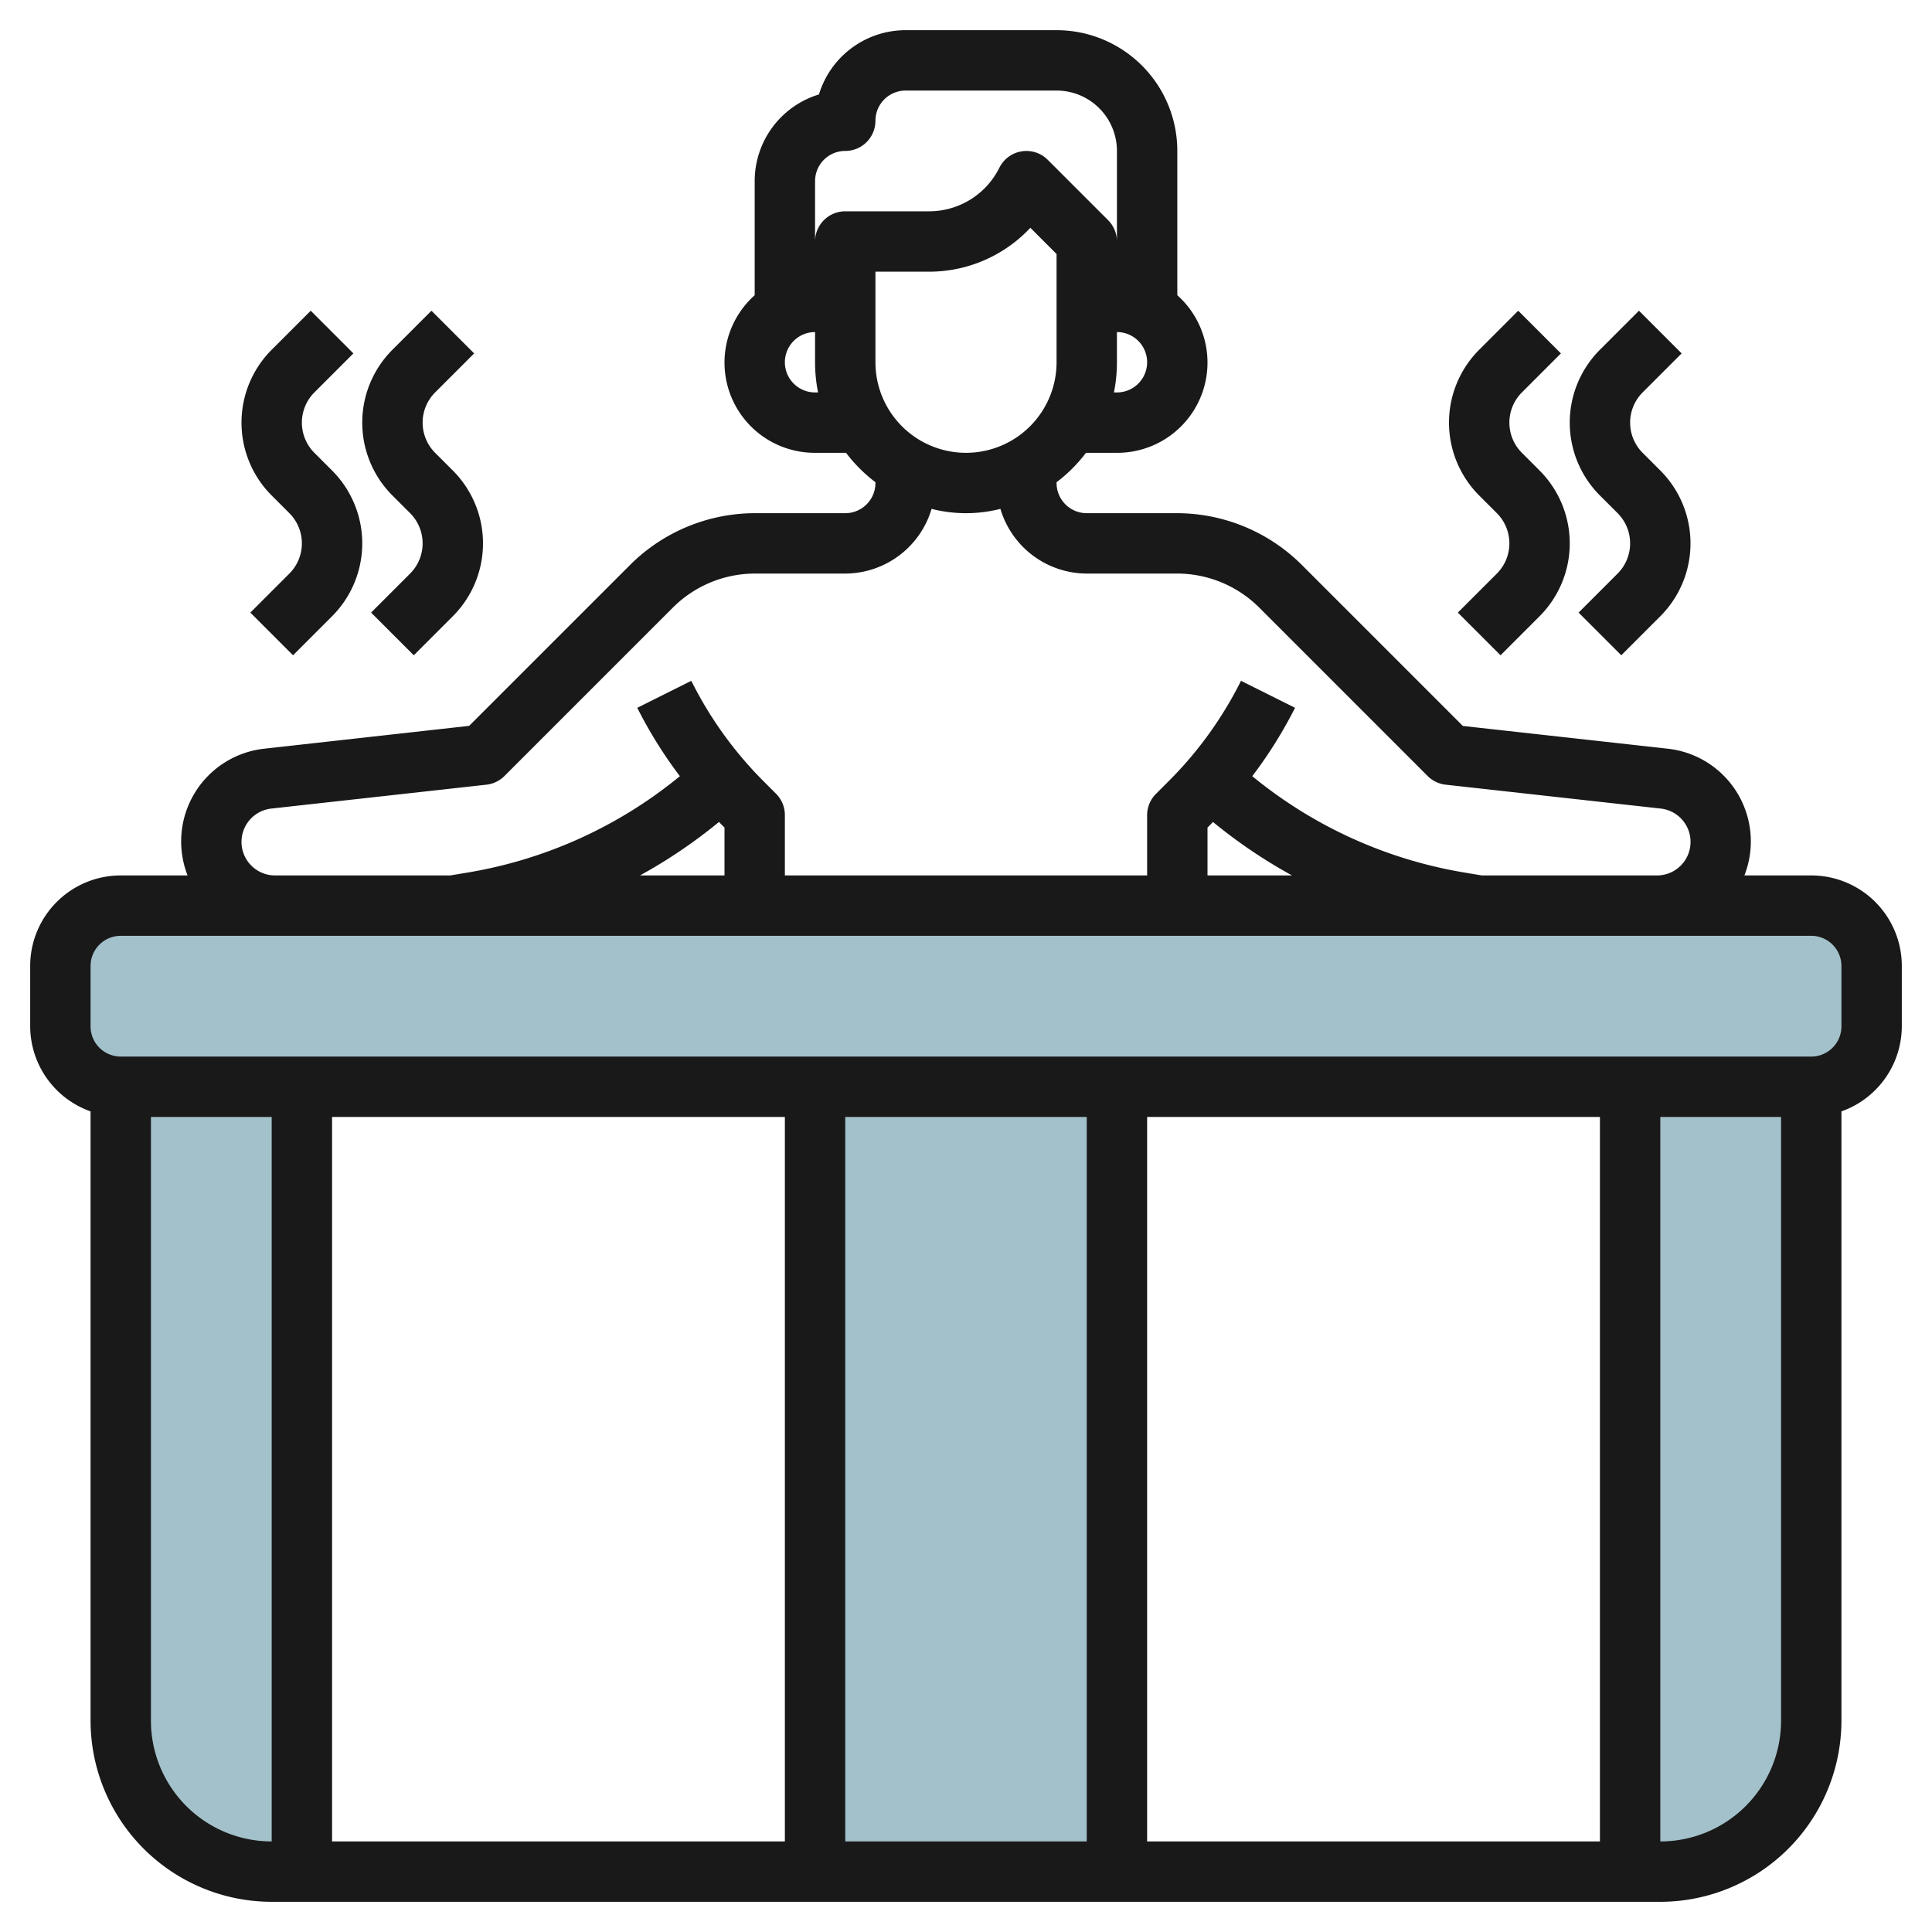
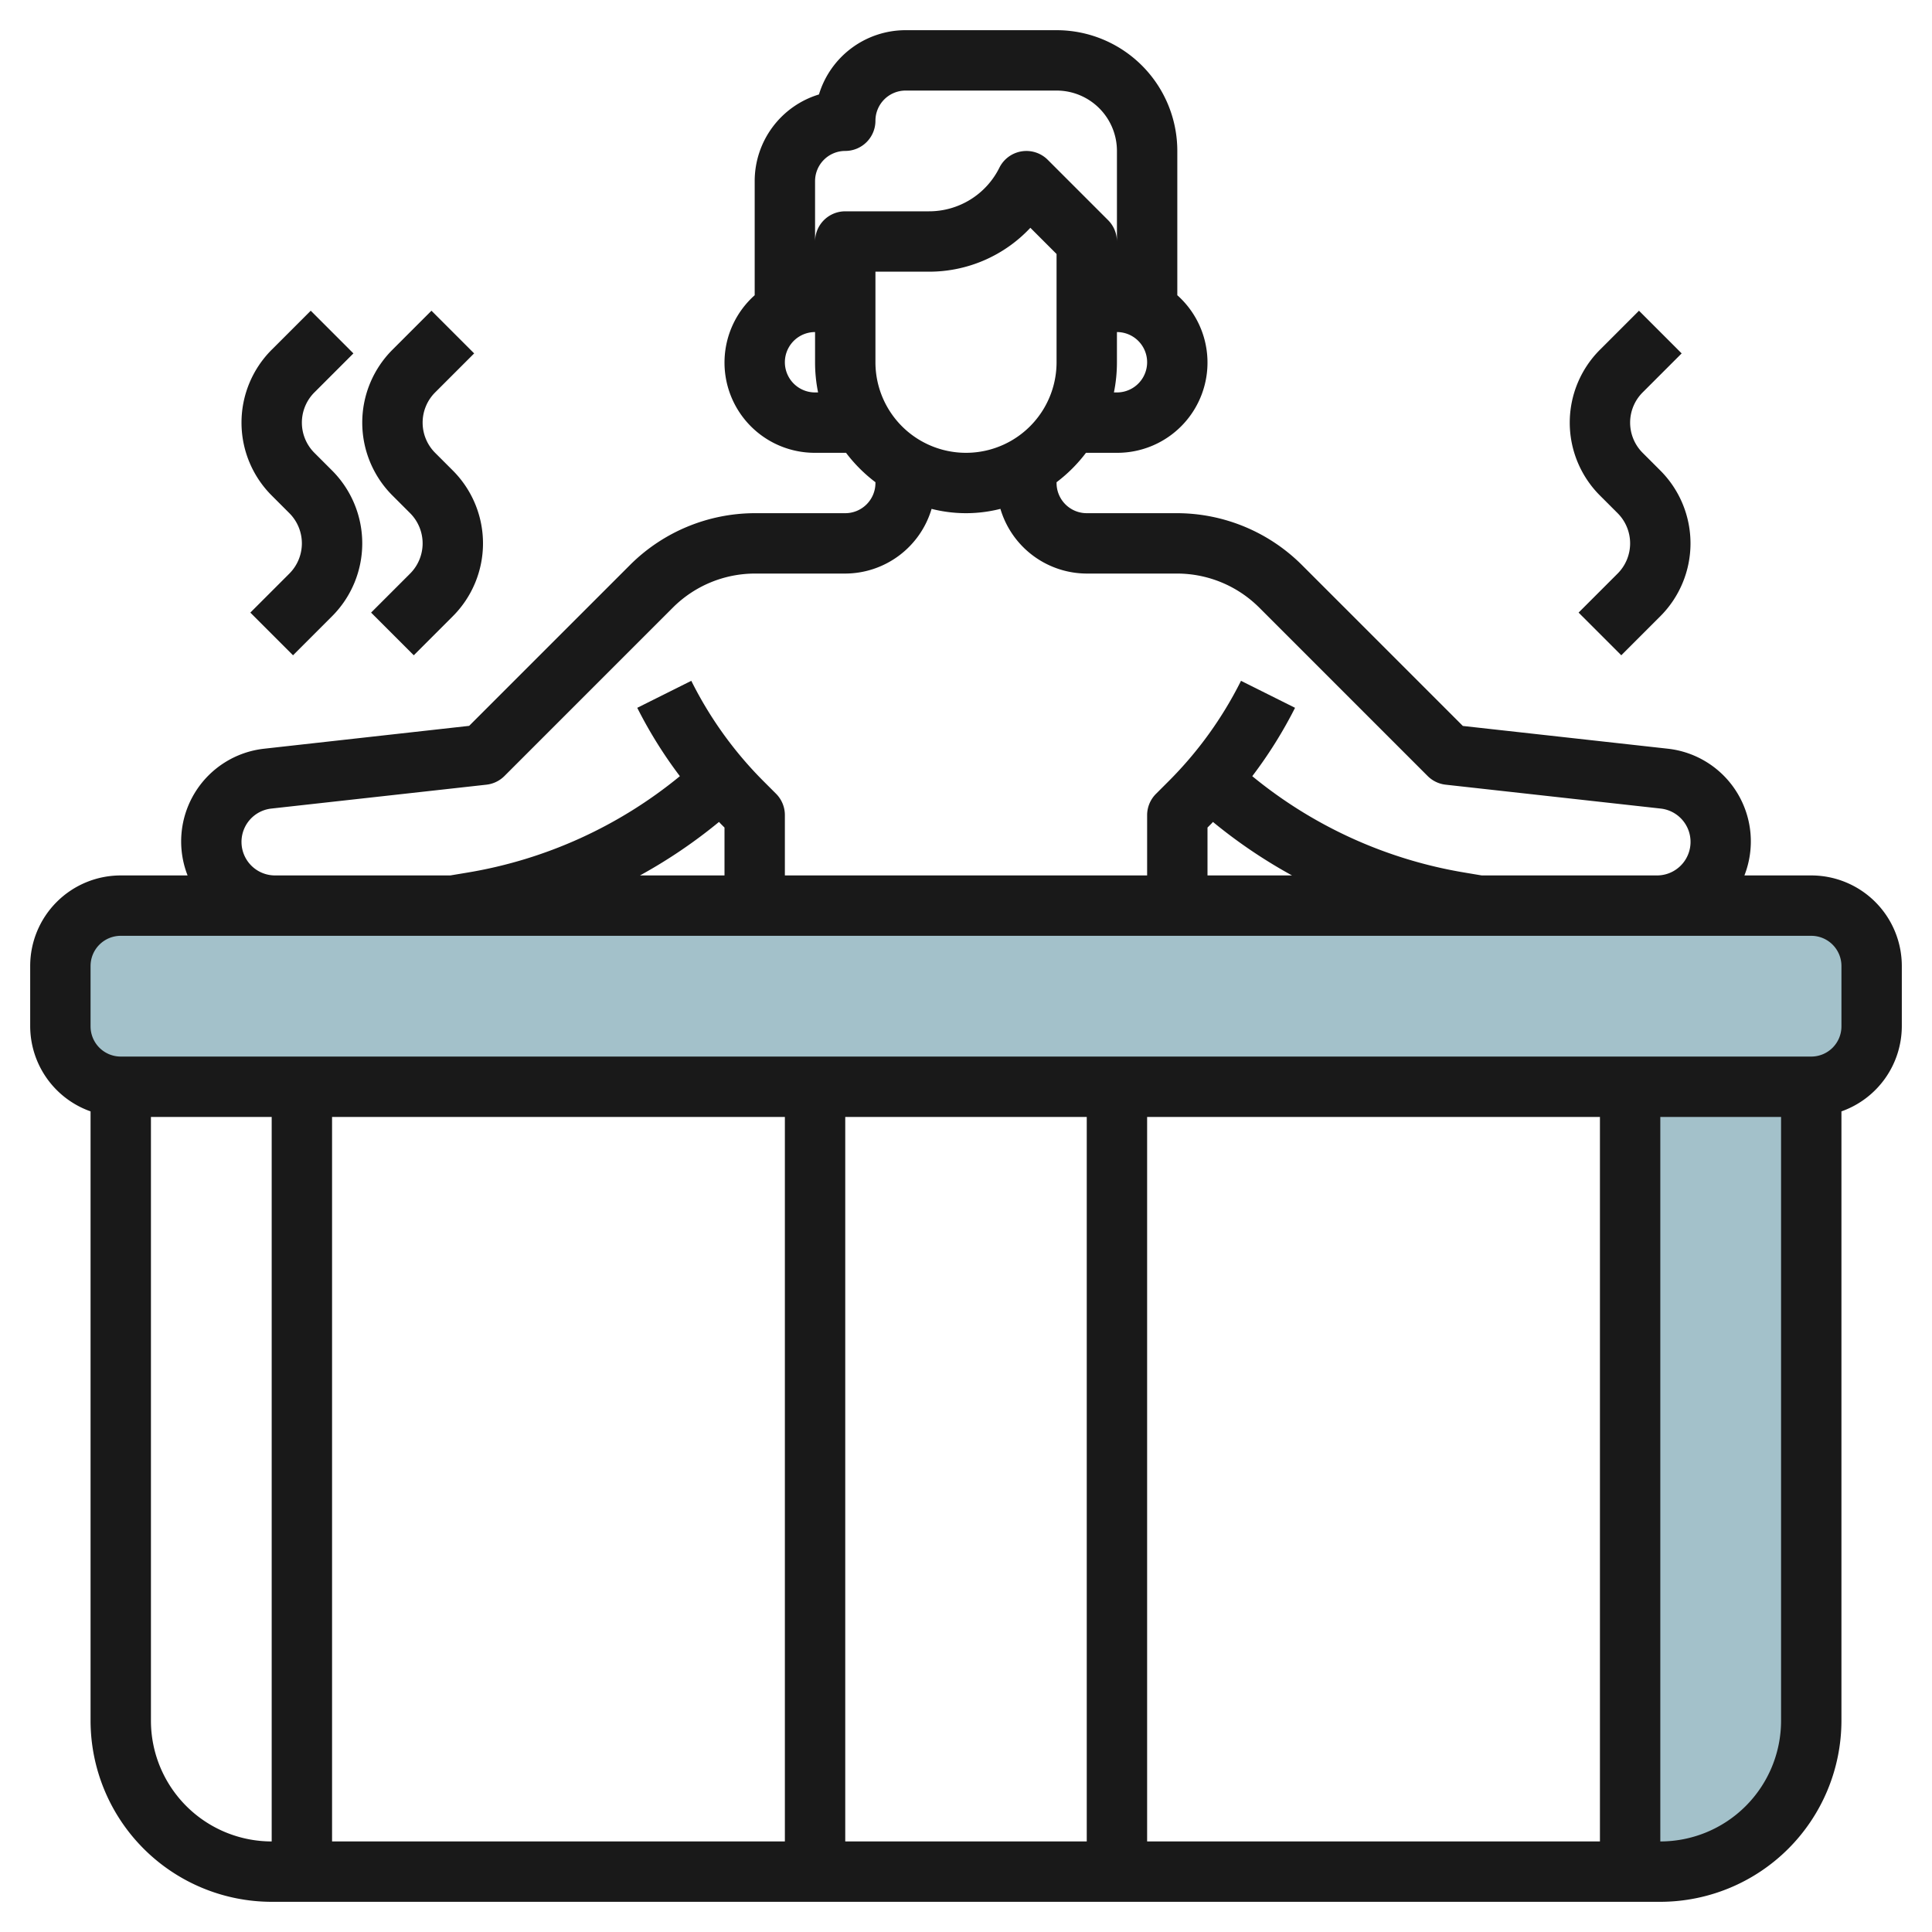
<svg xmlns="http://www.w3.org/2000/svg" id="Layer_3" height="512" viewBox="0 0 64 64" width="512" data-name="Layer 3">
  <path d="m60 29.992h-56a2 2 0 0 0 -2 2v2a2 2 0 0 0 2 2h56a2 2 0 0 0 2-2v-2a2 2 0 0 0 -2-2z" fill="#a3c1ca" />
-   <path d="m4 35.992v21a5 5 0 0 0 5 5h1v-26z" fill="#a3c1ca" />
-   <path d="m27 35.992h10v26h-10z" fill="#a3c1ca" />
  <path d="m54 35.992v26h1a5 5 0 0 0 5-5v-21z" fill="#a3c1ca" />
  <g fill="#191919">
    <path d="m60 29h-2.214a3.09 3.09 0 0 0 -2.554-4.2l-6.773-.752-5.338-5.338a5.868 5.868 0 0 0 -4.121-1.71h-3a1 1 0 0 1 -1-1v-.026a4.993 4.993 0 0 0 .974-.974h1.026a2.989 2.989 0 0 0 2-5.22v-4.78a4 4 0 0 0 -4-4h-5a3 3 0 0 0 -2.871 2.129 3 3 0 0 0 -2.129 2.871v3.78a2.989 2.989 0 0 0 2 5.22h1.026a4.993 4.993 0 0 0 .974.974v.026a1 1 0 0 1 -1 1h-3a5.868 5.868 0 0 0 -4.121 1.707l-5.338 5.338-6.773.755a3.09 3.09 0 0 0 -2.554 4.2h-2.214a3 3 0 0 0 -3 3v2a3 3 0 0 0 2 2.816v20.184a6.006 6.006 0 0 0 6 6h46a6.007 6.007 0 0 0 6-6v-20.184a3 3 0 0 0 2-2.816v-2a3 3 0 0 0 -3-3zm-25-17a3 3 0 0 1 -6 0v-3h1.764a4.594 4.594 0 0 0 3.368-1.454l.868.868zm2 1h-.1a5 5 0 0 0 .1-1v-1a1 1 0 0 1 0 2zm-10-7a1 1 0 0 1 1-1 1 1 0 0 0 1-1 1 1 0 0 1 1-1h5a2 2 0 0 1 2 2v3a1 1 0 0 0 -.293-.707l-2-2a1 1 0 0 0 -1.6.26 2.6 2.6 0 0 1 -2.343 1.447h-2.764a1 1 0 0 0 -1 1zm0 7a1 1 0 0 1 0-2v1a5 5 0 0 0 .1 1zm-19 14.89a1.11 1.11 0 0 1 .988-1.105l7.122-.791a1 1 0 0 0 .6-.287l5.586-5.586a3.853 3.853 0 0 1 2.704-1.121h3a2.993 2.993 0 0 0 2.86-2.143 4.616 4.616 0 0 0 2.28 0 2.993 2.993 0 0 0 2.86 2.143h3a3.853 3.853 0 0 1 2.707 1.121l5.586 5.586a1 1 0 0 0 .6.287l7.122.791a1.111 1.111 0 0 1 -.125 2.215h-5.807l-.566-.095a14.947 14.947 0 0 1 -7.034-3.193 14.75 14.75 0 0 0 1.417-2.265l-1.79-.894a12.756 12.756 0 0 1 -2.393 3.321l-.419.419a1 1 0 0 0 -.298.707v2h-12v-2a1 1 0 0 0 -.293-.707l-.419-.419a12.756 12.756 0 0 1 -2.388-3.321l-1.79.894a14.75 14.75 0 0 0 1.412 2.265 14.946 14.946 0 0 1 -7.035 3.193l-.57.095h-5.807a1.111 1.111 0 0 1 -1.11-1.11zm32-.476.126-.126c.019-.019.036-.041.055-.06a16.95 16.95 0 0 0 2.619 1.772h-2.8zm-16.126-.126.126.126v1.586h-2.8a16.95 16.95 0 0 0 2.617-1.772c.021.019.038.041.057.06zm-18.874 29.712v-20h4v24a4 4 0 0 1 -4-4zm48 4h-15v-24h15zm-17 0h-8v-24h8zm-10 0h-15v-24h15zm29 0v-24h4v20a4 4 0 0 1 -4 4zm6-27a1 1 0 0 1 -1 1h-56a1 1 0 0 1 -1-1v-2a1 1 0 0 1 1-1h56a1 1 0 0 1 1 1z" />
-     <path d="m51.707 11.707-1.414-1.414-1.293 1.293a3.414 3.414 0 0 0 0 4.828l.586.586a1.415 1.415 0 0 1 0 2l-1.293 1.293 1.414 1.414 1.293-1.293a3.414 3.414 0 0 0 0-4.828l-.586-.586a1.415 1.415 0 0 1 0-2z" />
    <path d="m55.707 11.707-1.414-1.414-1.293 1.293a3.414 3.414 0 0 0 0 4.828l.586.586a1.415 1.415 0 0 1 0 2l-1.293 1.293 1.414 1.414 1.293-1.293a3.414 3.414 0 0 0 0-4.828l-.586-.586a1.415 1.415 0 0 1 0-2z" />
    <path d="m11.707 11.707-1.414-1.414-1.293 1.293a3.414 3.414 0 0 0 0 4.828l.586.586a1.415 1.415 0 0 1 0 2l-1.293 1.293 1.414 1.414 1.293-1.293a3.414 3.414 0 0 0 0-4.828l-.586-.586a1.415 1.415 0 0 1 0-2z" />
    <path d="m15.707 11.707-1.414-1.414-1.293 1.293a3.414 3.414 0 0 0 0 4.828l.586.586a1.415 1.415 0 0 1 0 2l-1.293 1.293 1.414 1.414 1.293-1.293a3.414 3.414 0 0 0 0-4.828l-.586-.586a1.415 1.415 0 0 1 0-2z" />
  </g>
</svg>